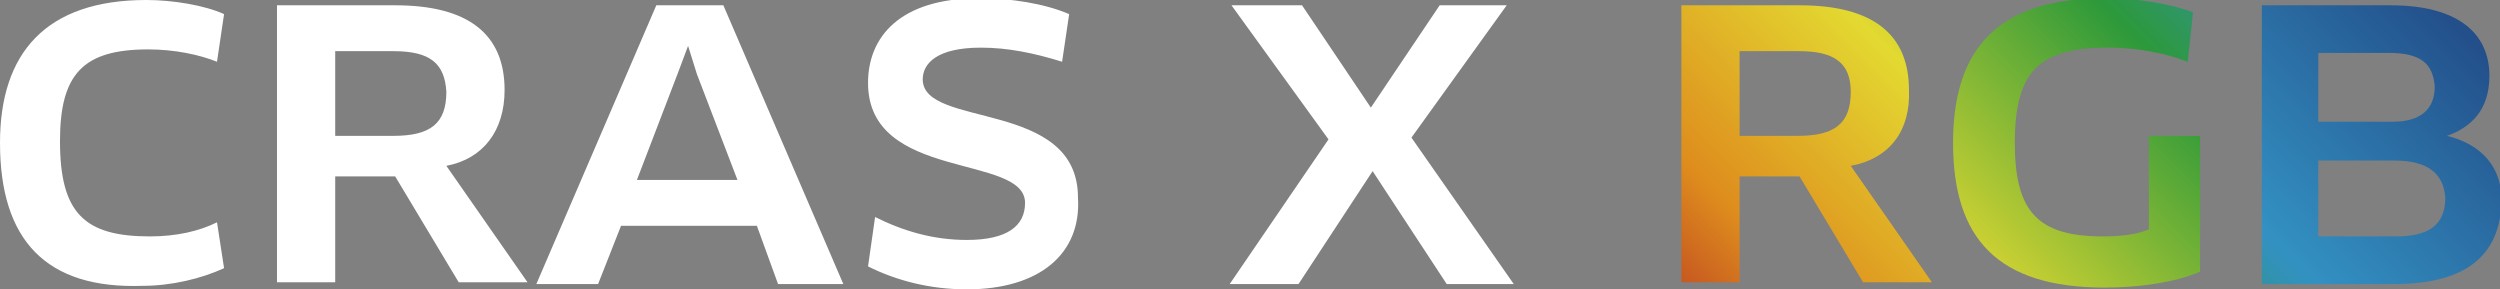
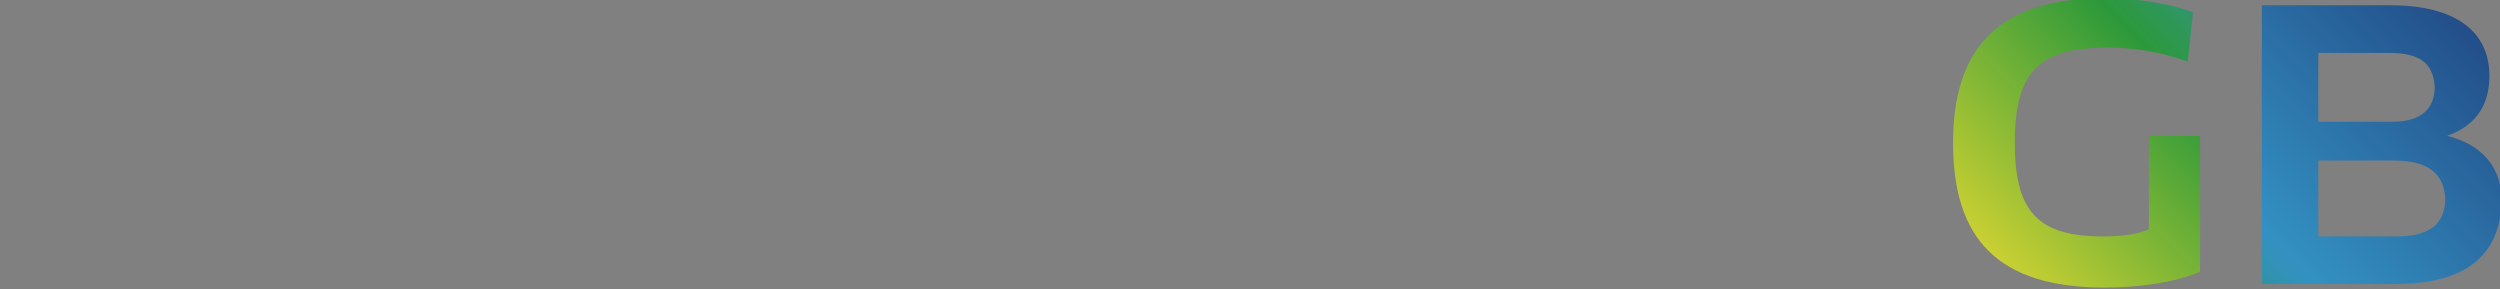
<svg xmlns="http://www.w3.org/2000/svg" version="1.1" id="DRAM" x="0" y="0" viewBox="0 0 141.7 16.4" style="enable-background:new 0 0 141.7 16.4" xml:space="preserve">
  <rect x="0" y="0" width="141.7" height="16.4" fill="#808080" stroke="none" />
  <style>.st0{fill:#fff}</style>
-   <path class="st0" d="M12.3 3.5c-1-.4-2.4-.7-3.9-.7-3.7 0-5 1.4-5 5.2 0 4.1 1.4 5.4 5.1 5.4 1.5 0 2.8-.3 3.8-.8l.4 2.6c-1.3.6-3 1-4.6 1-5.5.2-8.1-2.6-8.1-8.1C0 3 2.6 0 8.3 0c1.5 0 3.3.3 4.4.8l-.4 2.7zM25.3 9.4l4.6 6.6H26l-3.6-6H19v6h-3.3V.3h6.7c4.1 0 6.2 1.6 6.2 4.8 0 2.3-1.2 3.9-3.3 4.3zm-3-6.5H19v4.8h3.3c2.1 0 3-.7 3-2.5-.1-1.6-.9-2.3-3-2.3zM42.9 12.8h-7.7l-1.3 3.3h-3.5L37.2.3H41l6.8 15.8h-3.7l-1.2-3.3zm-4.5-8.6-2.3 6h5.7l-2.3-6-.5-1.6-.6 1.6zM54.8 16.4c-2.1 0-4-.5-5.6-1.3l.4-2.8c1.6.8 3.3 1.3 5.2 1.3 2.3 0 3.3-.8 3.3-2.1 0-2.8-8.9-1.2-8.9-6.8 0-2.6 1.8-4.8 6.3-4.8 1.8 0 3.7.3 5.1.9l-.4 2.7c-1.6-.5-3.1-.8-4.6-.8-2.5 0-3.3.9-3.3 1.8 0 2.8 8.8 1.1 8.8 6.7.2 3.2-2.2 5.2-6.3 5.2zM80 7.8l5.8 8.3H82l-4.2-6.4-4.2 6.4h-3.9l5.6-8.2L69.8.3h4l3.9 5.8L81.6.3h3.8L80 7.8z" />
  <linearGradient id="SVGID_1_" gradientUnits="userSpaceOnUse" x1="91.057" y1="19.549" x2="153.97" y2="-43.364">
    <stop offset="0" style="stop-color:#ad1e25" />
    <stop offset=".118" style="stop-color:#de8d1d" />
    <stop offset=".26" style="stop-color:#e3d931" />
    <stop offset=".452" style="stop-color:#2d993a" />
    <stop offset=".564" style="stop-color:#3391c2" />
    <stop offset=".823" style="stop-color:#1b2e6e" />
    <stop offset="1" style="stop-color:#7e1c73" />
  </linearGradient>
-   <path d="m104.9 9.4 4.6 6.6h-3.9l-3.6-6h-3.4v6h-3.3V.3h6.7c4.1 0 6.2 1.6 6.2 4.8.1 2.3-1.1 3.9-3.3 4.3zM102 2.9h-3.4v4.8h3.3c2.1 0 3-.7 3-2.5 0-1.6-.9-2.3-2.9-2.3z" style="fill:url(#SVGID_1_)" />
  <linearGradient id="SVGID_2_" gradientUnits="userSpaceOnUse" x1="95.326" y1="32.217" x2="156.974" y2="-29.431">
    <stop offset="0" style="stop-color:#ad1e25" />
    <stop offset=".118" style="stop-color:#de8d1d" />
    <stop offset=".26" style="stop-color:#e3d931" />
    <stop offset=".452" style="stop-color:#2d993a" />
    <stop offset=".564" style="stop-color:#3391c2" />
    <stop offset=".823" style="stop-color:#1b2e6e" />
    <stop offset="1" style="stop-color:#7e1c73" />
  </linearGradient>
  <path d="M124.7 15.4c-1.4.6-3.4.9-5.4.9-6.1 0-8.6-2.8-8.6-8.2 0-5.4 2.6-8.2 8.6-8.2 1.8 0 3.7.3 5 .8l-.3 2.8c-1.3-.5-2.9-.8-4.5-.8-3.9 0-5.3 1.3-5.3 5.4 0 3.9 1.3 5.3 5 5.3 1 0 1.9-.1 2.6-.4V7.7h2.9v7.7z" style="fill:url(#SVGID_2_)" />
  <linearGradient id="SVGID_3_" gradientUnits="userSpaceOnUse" x1="91.121" y1="50.734" x2="157.388" y2="-15.534">
    <stop offset="0" style="stop-color:#ad1e25" />
    <stop offset=".118" style="stop-color:#de8d1d" />
    <stop offset=".26" style="stop-color:#e3d931" />
    <stop offset=".452" style="stop-color:#2d993a" />
    <stop offset=".564" style="stop-color:#3391c2" />
    <stop offset=".823" style="stop-color:#1b2e6e" />
    <stop offset="1" style="stop-color:#7e1c73" />
  </linearGradient>
  <path d="M135.7 16.1h-7.5V.3h7.3c3.7 0 5.6 1.5 5.6 4 0 1.9-1 2.9-2.4 3.4 2 .5 3.1 1.8 3.1 3.7-.1 2.9-1.8 4.7-6.1 4.7zM135.4 3h-4v3.9h4.2c1.6 0 2.4-.7 2.4-2-.1-1.3-.8-1.9-2.6-1.9zm.3 6.1h-4.3v4.3h4.4c1.8 0 2.8-.6 2.8-2.2-.1-1.3-.9-2.1-2.9-2.1z" style="fill:url(#SVGID_3_)" />
</svg>